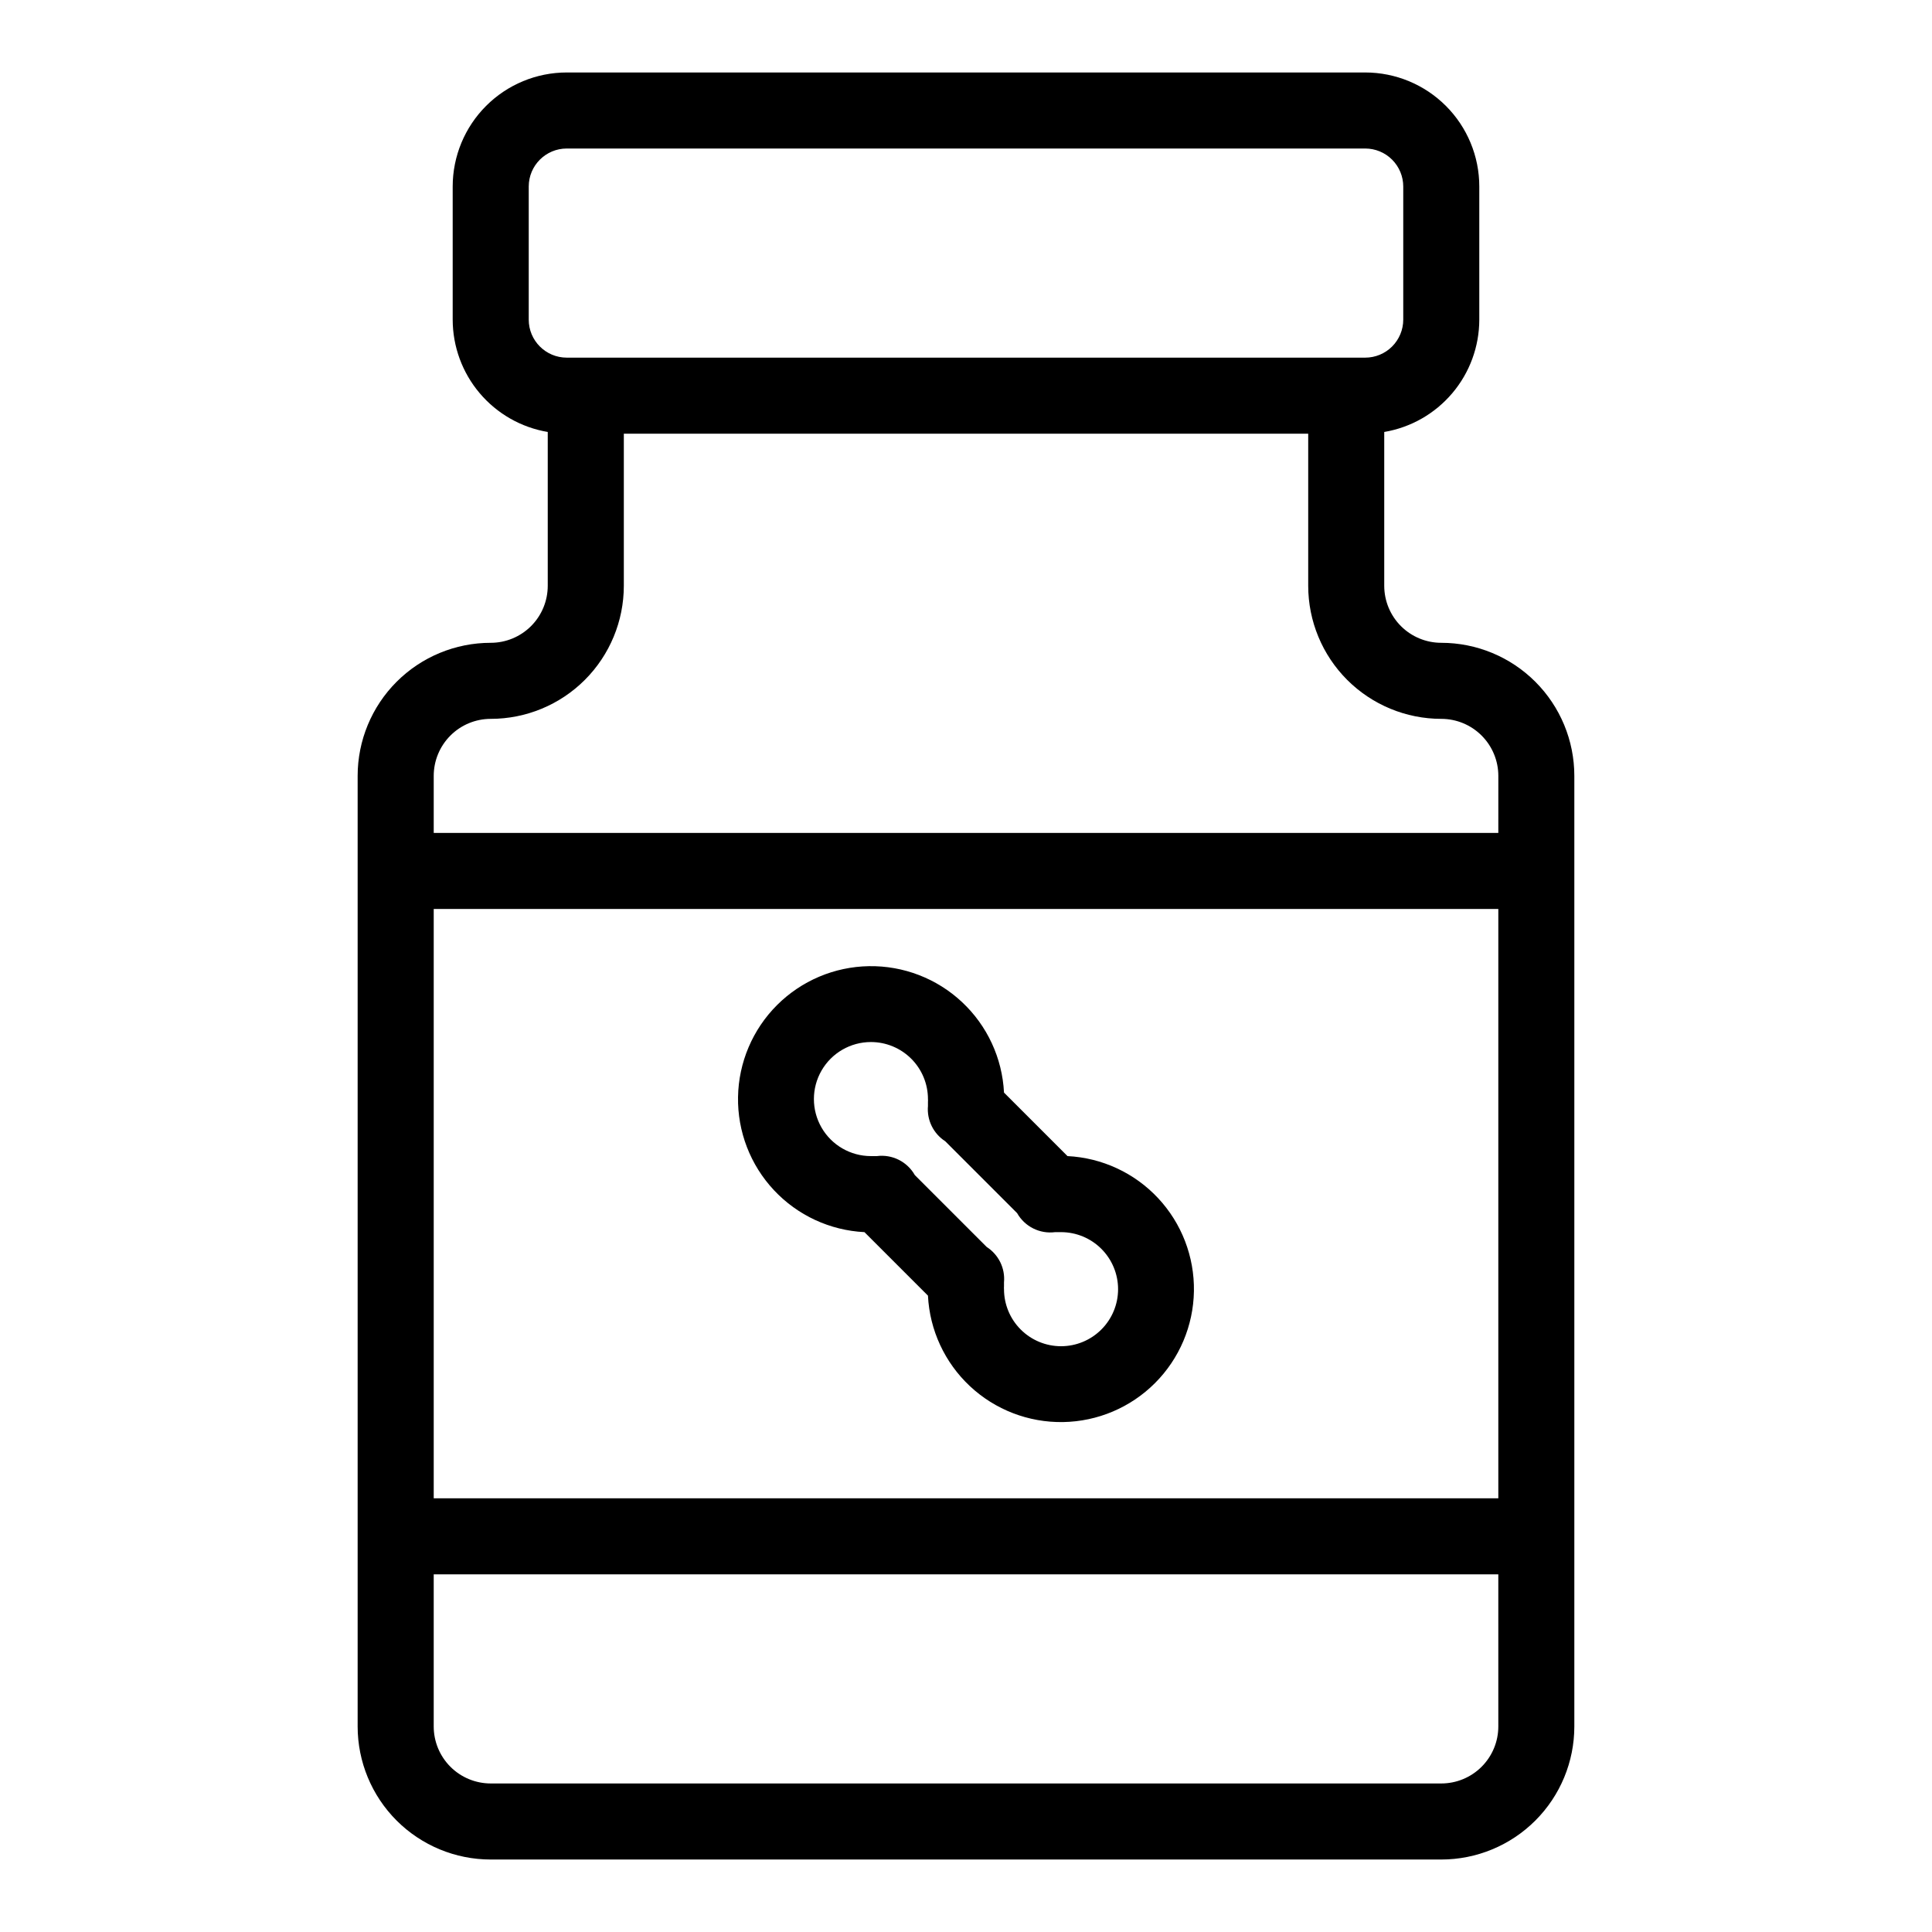
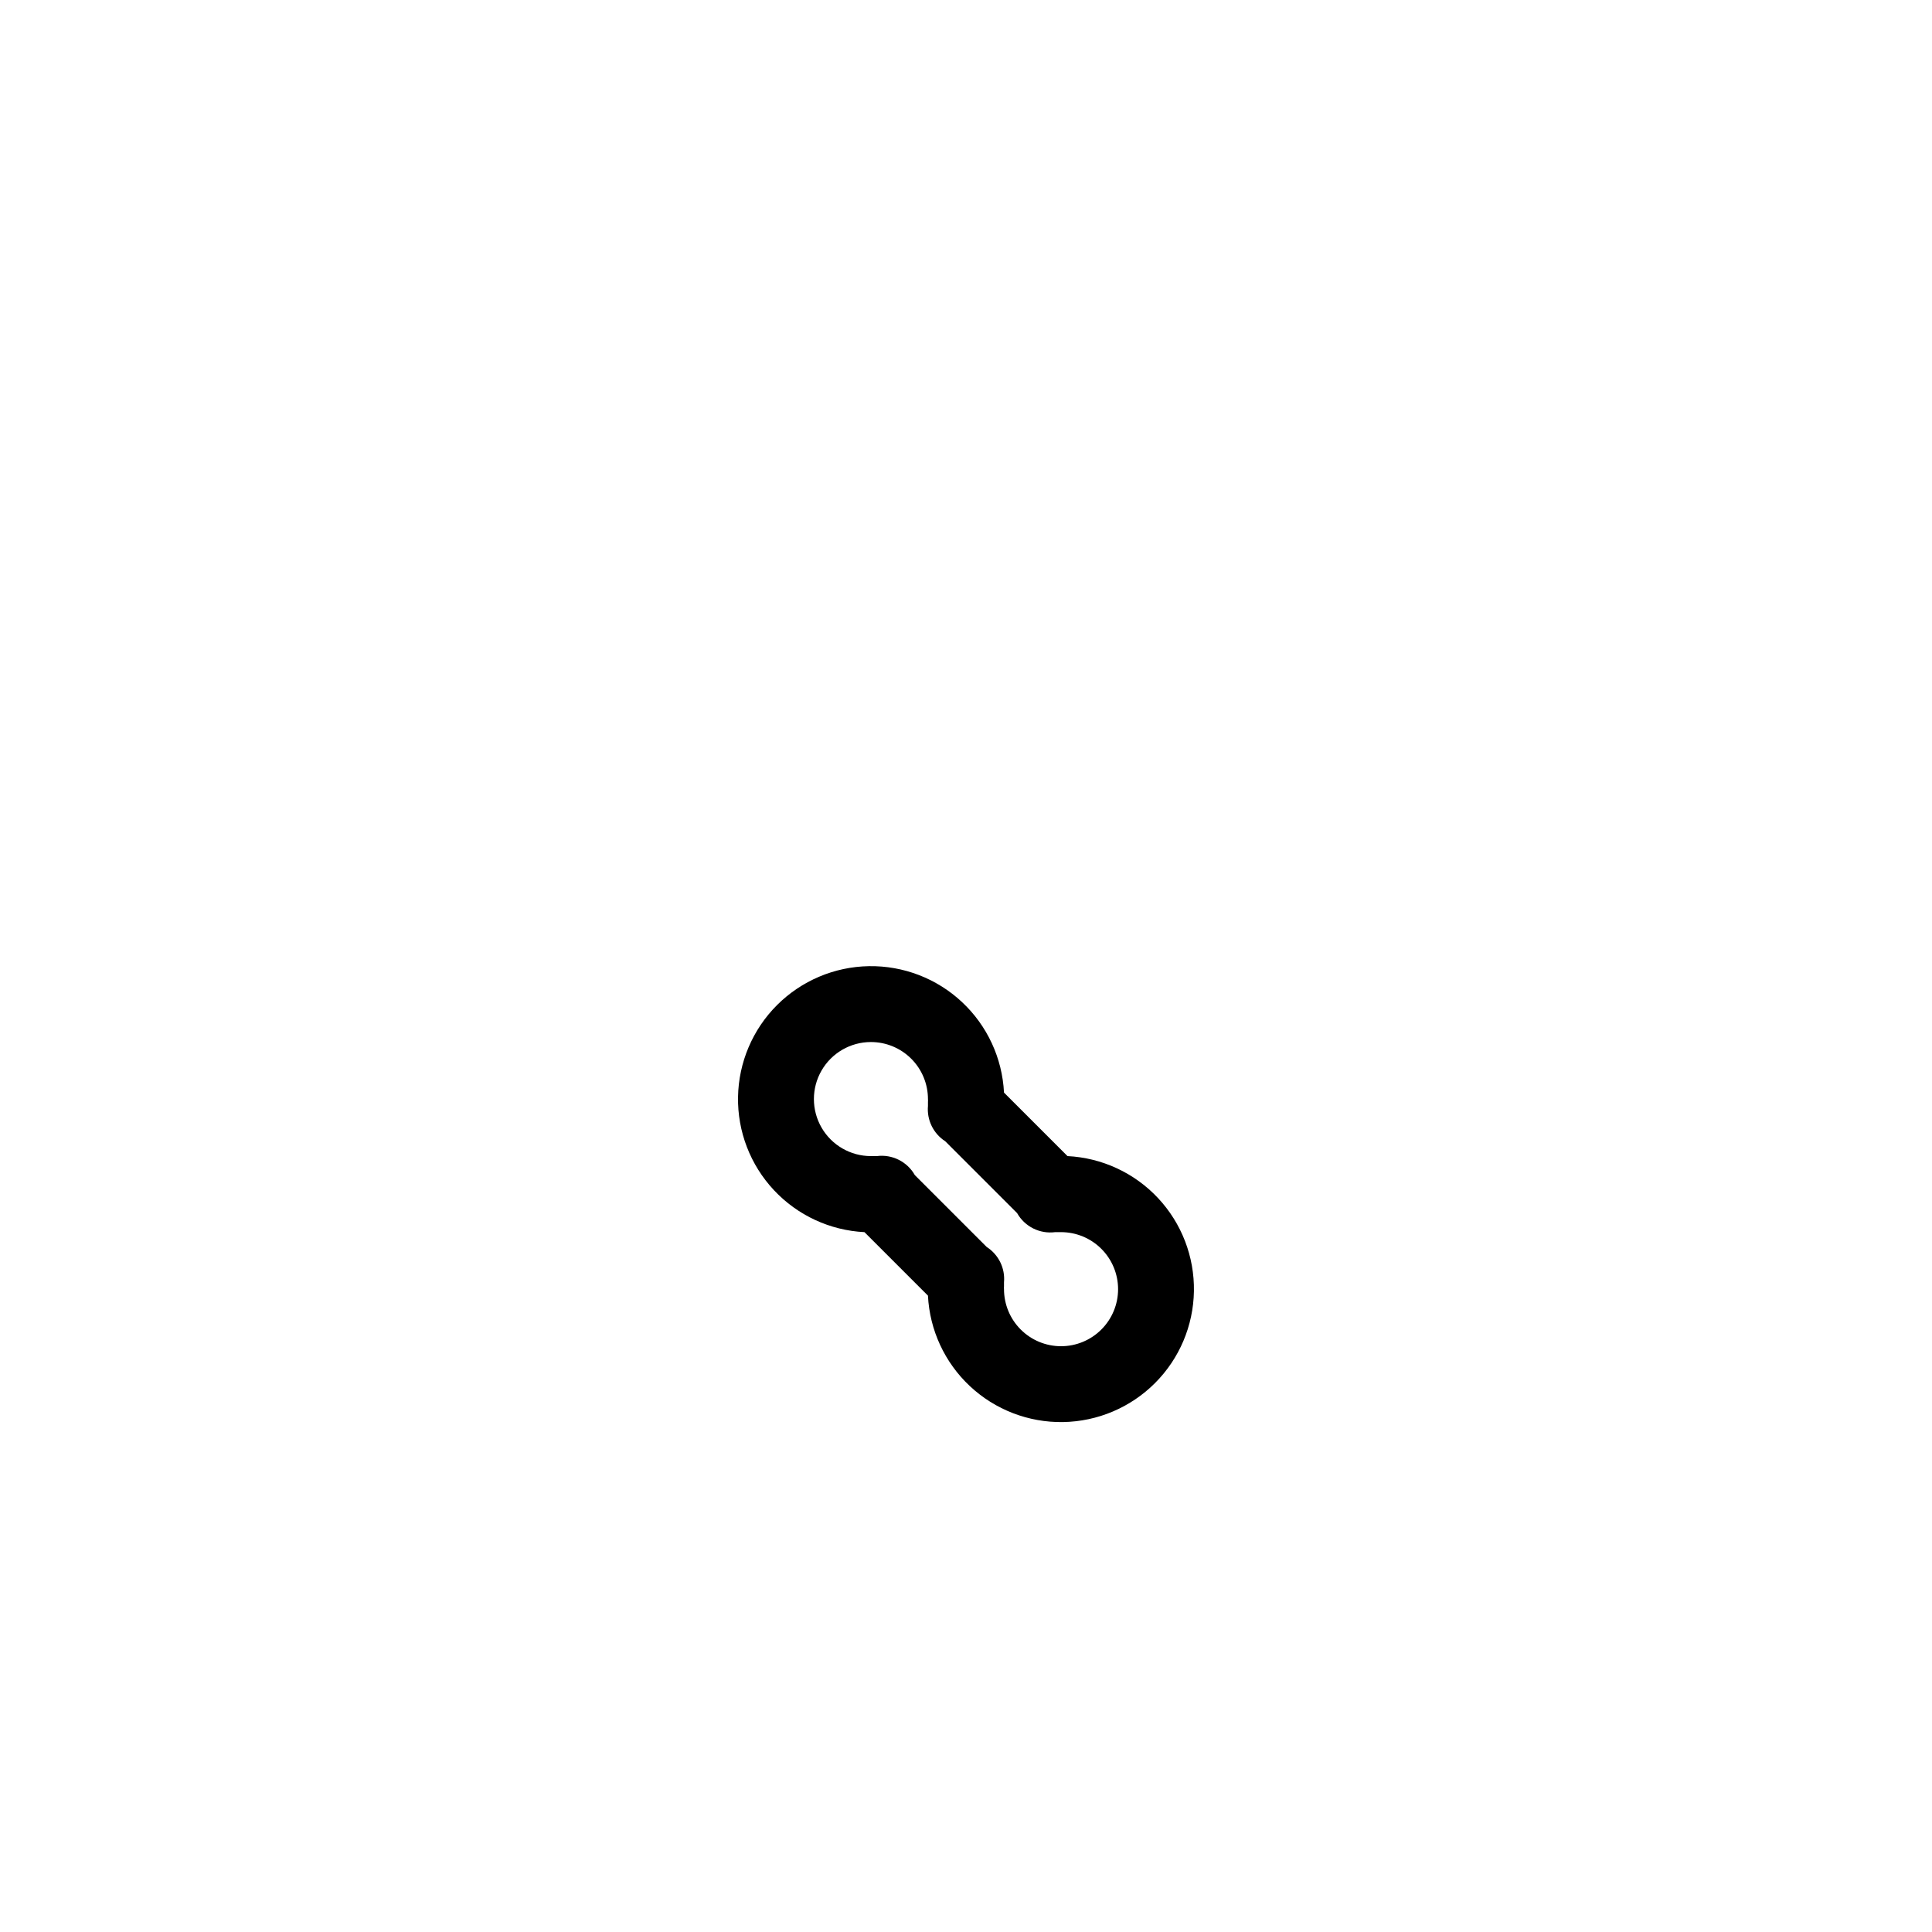
<svg xmlns="http://www.w3.org/2000/svg" fill="#000000" width="800px" height="800px" version="1.1" viewBox="144 144 512 512">
  <g>
-     <path d="m525.95 314.35c-4.008 0-7.852-1.594-10.688-4.426-2.832-2.836-4.426-6.68-4.426-10.688v-40.762c7.039-1.188 13.43-4.832 18.039-10.281 4.613-5.449 7.144-12.355 7.152-19.492v-35.266c0-8.02-3.184-15.707-8.855-21.375-5.668-5.668-13.355-8.855-21.375-8.855h-211.6c-8.02 0-15.707 3.188-21.375 8.855s-8.855 13.355-8.855 21.375v35.266c0.008 7.137 2.543 14.043 7.152 19.492 4.609 5.449 11 9.094 18.039 10.281v40.762c0 4.008-1.594 7.852-4.426 10.688-2.836 2.832-6.68 4.426-10.688 4.426-9.355 0-18.324 3.715-24.938 10.328-6.613 6.613-10.328 15.586-10.328 24.938v251.91c0 9.352 3.715 18.324 10.328 24.938 6.613 6.613 15.582 10.328 24.938 10.328h251.9c9.355 0 18.324-3.715 24.938-10.328 6.617-6.613 10.332-15.586 10.332-24.938v-251.91c0-9.352-3.715-18.324-10.332-24.938-6.613-6.613-15.582-10.328-24.938-10.328zm-241.83-85.648v-35.266c0-5.566 4.512-10.078 10.078-10.078h211.6c2.676 0 5.238 1.062 7.125 2.953 1.891 1.891 2.953 4.453 2.953 7.125v35.266c0 2.672-1.062 5.234-2.953 7.125-1.887 1.891-4.449 2.953-7.125 2.953h-211.6c-5.566 0-10.078-4.512-10.078-10.078zm256.95 372.82c0 4.008-1.594 7.852-4.43 10.688-2.832 2.832-6.676 4.426-10.688 4.426h-251.9c-4.008 0-7.856-1.594-10.688-4.426-2.836-2.836-4.426-6.68-4.426-10.688v-40.305h282.13zm0-60.457h-282.13v-156.18h282.13zm0-176.33-282.13-0.004v-15.113c0-4.008 1.59-7.852 4.426-10.688 2.832-2.836 6.68-4.426 10.688-4.426 9.352 0 18.324-3.715 24.938-10.328 6.613-6.617 10.328-15.586 10.328-24.938v-40.305h181.37v40.305c0 9.352 3.715 18.32 10.328 24.938 6.617 6.613 15.586 10.328 24.938 10.328 4.012 0 7.856 1.59 10.688 4.426 2.836 2.836 4.43 6.68 4.43 10.688z" />
    <path d="m373.09 470.53 16.828 16.828c0.457 9.141 4.445 17.742 11.129 23.996 6.68 6.25 15.531 9.66 24.68 9.508 9.148-0.152 17.883-3.852 24.352-10.324 6.473-6.469 10.172-15.203 10.324-24.352s-3.258-18-9.508-24.68c-6.254-6.684-14.855-10.672-23.996-11.129l-16.828-16.828c-0.457-9.137-4.445-17.742-11.129-23.992-6.68-6.254-15.531-9.664-24.68-9.512s-17.879 3.856-24.352 10.324c-6.469 6.473-10.172 15.203-10.324 24.352-0.152 9.148 3.258 18 9.512 24.68 6.25 6.684 14.855 10.672 23.992 11.129zm1.715-50.379c4.008 0 7.852 1.59 10.688 4.426 2.832 2.836 4.426 6.68 4.426 10.688 0.023 0.25 0.023 0.504 0 0.754v1.059c-0.332 3.734 1.434 7.344 4.586 9.371l19.043 19.043c2.019 3.578 6.004 5.57 10.078 5.039h1.559c4.012 0 7.856 1.594 10.688 4.426 2.836 2.836 4.43 6.68 4.43 10.688 0 4.012-1.594 7.856-4.43 10.688-2.832 2.836-6.676 4.43-10.688 4.43-4.008 0-7.852-1.594-10.688-4.43-2.832-2.832-4.426-6.676-4.426-10.688-0.023-0.25-0.023-0.504 0-0.754v-1.059c0.336-3.734-1.434-7.344-4.586-9.371l-19.043-19.043c-2.019-3.574-6.004-5.57-10.074-5.039h-1.562c-5.398 0-10.391-2.879-13.09-7.555-2.699-4.68-2.699-10.441 0-15.117s7.691-7.555 13.09-7.555z" />
  </g>
</svg>